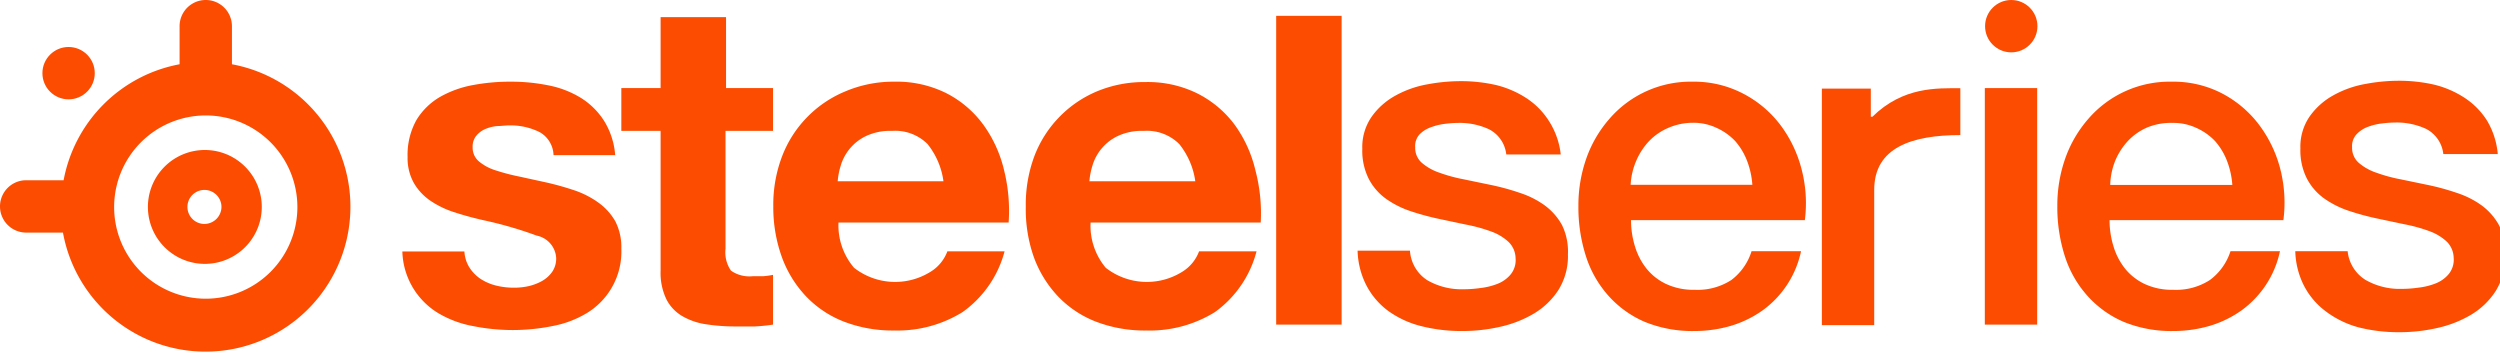
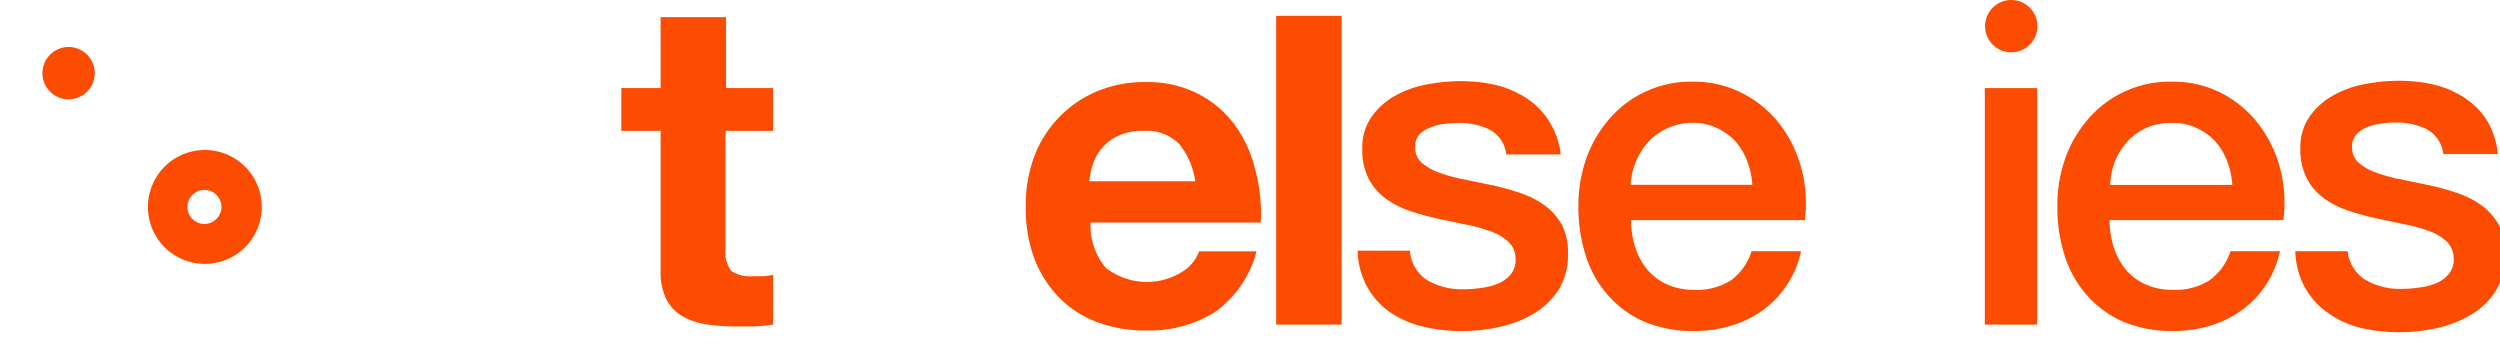
<svg xmlns="http://www.w3.org/2000/svg" class="laptop:hidden desktop:block h-5 w-34 transition group-hover:text-text-secondary laptop:h-7 laptop:w-7 desktop:h-8.5 desktop:w-56" aria-labelledby="steelseries-logo-header-text" role="img" fill="#fc4c02" viewBox="0 0 191 27">
  <desc id="steelseries-logo-header-text" class="sr-only">Logo SteelSeries</desc>
  <circle cx="153.66" cy="2" r="2" />
  <path d="M55.47,1.31h-5V6.73h-3V10h3V20.68a4.65,4.65,0,0,0,.45,2.2,3.14,3.14,0,0,0,1.24,1.29,5.09,5.09,0,0,0,1.82.61,14.44,14.44,0,0,0,2.18.16h1.5a13,13,0,0,0,1.4-.14V21a6.09,6.09,0,0,1-.73.1h-.8a2.45,2.45,0,0,1-1.68-.42A2.45,2.45,0,0,1,55.43,19V10h3.63V6.73H55.47Z" />
-   <path d="M75.12,9.52a8,8,0,0,0-2.8-2.39,8.52,8.52,0,0,0-4-.89A9.42,9.42,0,0,0,64.54,7a8.73,8.73,0,0,0-4.81,5,10.37,10.37,0,0,0-.65,3.78,11.2,11.2,0,0,0,.65,3.85,8.69,8.69,0,0,0,1.84,3,8,8,0,0,0,2.9,1.94,10.36,10.36,0,0,0,3.85.68,9.45,9.45,0,0,0,5.21-1.4,8.27,8.27,0,0,0,3.22-4.65H72.38a3.1,3.1,0,0,1-1.33,1.59,5.1,5.1,0,0,1-5.8-.33A5,5,0,0,1,64.06,17h13a12.84,12.84,0,0,0-.35-4A9.69,9.69,0,0,0,75.12,9.52ZM64,13.85a5.44,5.44,0,0,1,.23-1.19,3.66,3.66,0,0,1,1.92-2.26,4.32,4.32,0,0,1,2-.4,3.5,3.5,0,0,1,2.71,1,5.78,5.78,0,0,1,1.22,2.85Z" />
  <path d="M94.32,9.52a8.08,8.08,0,0,0-2.8-2.36,8.52,8.52,0,0,0-4-.89A9.33,9.33,0,0,0,83.76,7,8.73,8.73,0,0,0,79,12a10.57,10.57,0,0,0-.63,3.78,11,11,0,0,0,.61,3.85,8.69,8.69,0,0,0,1.84,3,8,8,0,0,0,2.9,1.94,10.36,10.36,0,0,0,3.85.68,9.47,9.47,0,0,0,5.24-1.4A8.27,8.27,0,0,0,96,19.2H91.61a3.1,3.1,0,0,1-1.33,1.59,5.1,5.1,0,0,1-5.8-.33A5,5,0,0,1,83.32,17h13A12.87,12.87,0,0,0,95.91,13,9.69,9.69,0,0,0,94.32,9.52ZM83.23,13.85a5.44,5.44,0,0,1,.23-1.19,3.66,3.66,0,0,1,1.92-2.26,4.32,4.32,0,0,1,2-.4,3.5,3.5,0,0,1,2.71,1,5.79,5.79,0,0,1,1.23,2.85Z" />
  <rect x="97.5" y="1.21" width="5" height="23.59" />
  <path d="M136,9.52a8.43,8.43,0,0,0-2.81-2.36,8.11,8.11,0,0,0-3.86-.92,8.21,8.21,0,0,0-6.38,2.85,9.24,9.24,0,0,0-1.75,3,10.8,10.8,0,0,0-.61,3.65,12.23,12.23,0,0,0,.58,3.85,8.31,8.31,0,0,0,1.71,3,7.88,7.88,0,0,0,2.78,2,9.61,9.61,0,0,0,3.78.7,9.89,9.89,0,0,0,2.81-.4,8.2,8.2,0,0,0,2.43-1.19,7.48,7.48,0,0,0,2.92-4.51h-3.78a4.39,4.39,0,0,1-1.54,2.2,4.75,4.75,0,0,1-2.81.75,4.91,4.91,0,0,1-2.17-.44,4.27,4.27,0,0,1-1.5-1.17,5.08,5.08,0,0,1-.89-1.71,6.78,6.78,0,0,1-.3-2h13.28a10.22,10.22,0,0,0-.26-3.93A9.59,9.59,0,0,0,136,9.52Zm-11.42,4.6a5.32,5.32,0,0,1,.43-1.84,5.14,5.14,0,0,1,1-1.52,4.46,4.46,0,0,1,1.47-1,4.71,4.71,0,0,1,1.85-.38,4.15,4.15,0,0,1,1.84.4,4.49,4.49,0,0,1,1.4,1,5,5,0,0,1,.91,1.52,6.31,6.31,0,0,1,.4,1.82Z" />
  <rect x="151.64" y="6.73" width="4" height="18.07" />
  <path d="M118,15.68a6.84,6.84,0,0,0-1.87-.94,18.34,18.34,0,0,0-2.13-.59l-2.17-.45a12,12,0,0,1-1.87-.51,4,4,0,0,1-1.33-.75,1.51,1.51,0,0,1-.51-1.19,1.31,1.31,0,0,1,.35-1,2.26,2.26,0,0,1,.86-.53,4.48,4.48,0,0,1,1.08-.26,8.4,8.4,0,0,1,1-.07,5.35,5.35,0,0,1,2.36.49,2.46,2.46,0,0,1,1.31,1.92h4.16a5.93,5.93,0,0,0-.91-2.57,5.76,5.76,0,0,0-1.71-1.73,7.53,7.53,0,0,0-2.31-1,12,12,0,0,0-2.67-.3,13.89,13.89,0,0,0-2.57.24,7.86,7.86,0,0,0-2.45.86,5.41,5.41,0,0,0-1.82,1.61,4.06,4.06,0,0,0-.72,2.46,4.78,4.78,0,0,0,.49,2.29,4.36,4.36,0,0,0,1.31,1.52,7.17,7.17,0,0,0,1.85.94,20.11,20.11,0,0,0,2.15.59l2.13.45a12,12,0,0,1,1.87.51,3.91,3.91,0,0,1,1.35.79,1.78,1.78,0,0,1,.56,1.26,1.73,1.73,0,0,1-.37,1.24,2.47,2.47,0,0,1-1,.72,5.23,5.23,0,0,1-1.35.33,9.07,9.07,0,0,1-1.28.09,5.23,5.23,0,0,1-2.76-.7,2.91,2.91,0,0,1-1.31-2.25h-4a6.15,6.15,0,0,0,.64,2.59,5.7,5.7,0,0,0,1.68,2,7.35,7.35,0,0,0,2.52,1.17,12.43,12.43,0,0,0,3.16.38,12.85,12.85,0,0,0,2.83-.31,8.76,8.76,0,0,0,2.6-1,5.73,5.73,0,0,0,1.91-1.82,4.88,4.88,0,0,0,.73-2.73,4.6,4.6,0,0,0-.46-2.25A4.66,4.66,0,0,0,118,15.68Z" />
  <path d="M172.56,9.49a8.43,8.43,0,0,0-2.81-2.36,8.08,8.08,0,0,0-3.83-.89,8.21,8.21,0,0,0-6.38,2.85,9.24,9.24,0,0,0-1.75,3,10.8,10.8,0,0,0-.61,3.65,12.23,12.23,0,0,0,.58,3.85,8.31,8.31,0,0,0,1.71,3,7.88,7.88,0,0,0,2.78,2,9.61,9.61,0,0,0,3.78.7,9.89,9.89,0,0,0,2.81-.4,8.2,8.2,0,0,0,2.43-1.19,7.48,7.48,0,0,0,2.92-4.51h-3.78a4.41,4.41,0,0,1-1.57,2.2,4.75,4.75,0,0,1-2.81.75,4.91,4.91,0,0,1-2.17-.44,4.27,4.27,0,0,1-1.5-1.17,5.08,5.08,0,0,1-.89-1.71,6.78,6.78,0,0,1-.3-2h13.28a10.37,10.37,0,0,0-.26-4A9.59,9.59,0,0,0,172.56,9.49Zm-11.34,4.64,0,0a5.33,5.33,0,0,1,.4-1.89,5.14,5.14,0,0,1,1-1.52,4.46,4.46,0,0,1,1.47-1A4.78,4.78,0,0,1,166,9.39a4.15,4.15,0,0,1,1.84.4,4.49,4.49,0,0,1,1.4,1,5,5,0,0,1,.91,1.52,6.31,6.31,0,0,1,.4,1.82Z" />
  <path d="M190.91,17.18a4.66,4.66,0,0,0-1.33-1.5,6.84,6.84,0,0,0-1.87-.94,18.34,18.34,0,0,0-2.13-.59l-2.17-.45a12,12,0,0,1-1.87-.51,4,4,0,0,1-1.33-.75,1.51,1.51,0,0,1-.51-1.19,1.31,1.31,0,0,1,.35-1,2.25,2.25,0,0,1,.86-.56A4.48,4.48,0,0,1,182,9.43a8.4,8.4,0,0,1,1-.07,5.35,5.35,0,0,1,2.36.49,2.46,2.46,0,0,1,1.31,1.92h4.16A6,6,0,0,0,190,9.2a5.76,5.76,0,0,0-1.71-1.73,7.53,7.53,0,0,0-2.31-1,12,12,0,0,0-2.67-.3,13.89,13.89,0,0,0-2.57.24,7.86,7.86,0,0,0-2.45.86,5.41,5.41,0,0,0-1.82,1.61,4.06,4.06,0,0,0-.72,2.46,4.78,4.78,0,0,0,.49,2.29,4.36,4.36,0,0,0,1.31,1.52,7.17,7.17,0,0,0,1.85.94,20.11,20.11,0,0,0,2.15.59l2.13.45a12,12,0,0,1,1.87.51,3.91,3.91,0,0,1,1.35.79,1.78,1.78,0,0,1,.56,1.26,1.73,1.73,0,0,1-.37,1.24,2.47,2.47,0,0,1-1,.72,5.23,5.23,0,0,1-1.35.33,9.07,9.07,0,0,1-1.28.09,5.23,5.23,0,0,1-2.76-.7,2.93,2.93,0,0,1-1.34-2.18h-4a6.15,6.15,0,0,0,.64,2.59,5.7,5.7,0,0,0,1.68,2A7.35,7.35,0,0,0,180.16,25a12.43,12.43,0,0,0,3.16.38,12.85,12.85,0,0,0,2.83-.31,8.76,8.76,0,0,0,2.6-1,5.73,5.73,0,0,0,1.91-1.82,4.88,4.88,0,0,0,.73-2.73A4.55,4.55,0,0,0,190.91,17.18Z" />
-   <path d="M45.69,15.46a6.92,6.92,0,0,0-1.84-.93c-.69-.23-1.4-.43-2.11-.59l-2.06-.45a15.86,15.86,0,0,1-1.8-.47,3.68,3.68,0,0,1-1.28-.68,1.36,1.36,0,0,1-.49-1.08,1.3,1.3,0,0,1,.28-.89,1.8,1.8,0,0,1,.68-.51A3,3,0,0,1,38,9.63c.3,0,.61-.05.91-.05a5,5,0,0,1,2.31.51,2.09,2.09,0,0,1,1.07,1.76H47a5.8,5.8,0,0,0-.85-2.62,5.64,5.64,0,0,0-1.8-1.77,7.51,7.51,0,0,0-2.46-.94A14.34,14.34,0,0,0,39,6.24a15.4,15.4,0,0,0-2.87.26,8,8,0,0,0-2.52.91,5.09,5.09,0,0,0-1.8,1.77A5.45,5.45,0,0,0,31.14,12a3.88,3.88,0,0,0,.49,2,4.19,4.19,0,0,0,1.29,1.36,7,7,0,0,0,1.84.87c.67.22,1.37.41,2.11.58A29.8,29.8,0,0,1,41,18a1.85,1.85,0,0,1,1.49,1.68,1.79,1.79,0,0,1-.31,1.1,2.41,2.41,0,0,1-.79.7,3.9,3.9,0,0,1-1,.38,5.08,5.08,0,0,1-1.1.12,5.63,5.63,0,0,1-1.42-.17,3.87,3.87,0,0,1-1.21-.54,3,3,0,0,1-.86-.94,2.59,2.59,0,0,1-.32-1.12H30.74a5.68,5.68,0,0,0,2.72,4.7,8,8,0,0,0,2.67,1,15.3,15.3,0,0,0,6.08,0,7.84,7.84,0,0,0,2.64-1A5.49,5.49,0,0,0,47.47,19,4.31,4.31,0,0,0,47,16.89,4.52,4.52,0,0,0,45.69,15.46Z" />
-   <path d="M143.05,8.92h-.12V6.77h-3.74V24.84h4V14.5c0-3.25,2.91-4.18,6.58-4.18V6.74h0C148,6.74,145.4,6.61,143.05,8.92Z" />
-   <path d="M17.72,4.91V2a2,2,0,1,0-4,0V4.91a11.08,11.08,0,0,0-8.86,8.86H2a2,2,0,0,0,0,4H4.81A11.07,11.07,0,1,0,17.72,4.91Zm-2,17.91a7,7,0,1,1,7-7A7,7,0,0,1,15.72,22.82Z" />
  <path d="M15.67,11.46h0A4.35,4.35,0,1,0,20,15.81,4.35,4.35,0,0,0,15.66,11.46Zm-.05,5.65a1.3,1.3,0,1,1,1.3-1.3A1.31,1.31,0,0,1,15.62,17.11Z" />
  <circle cx="5.24" cy="5.59" r="2" />
</svg>